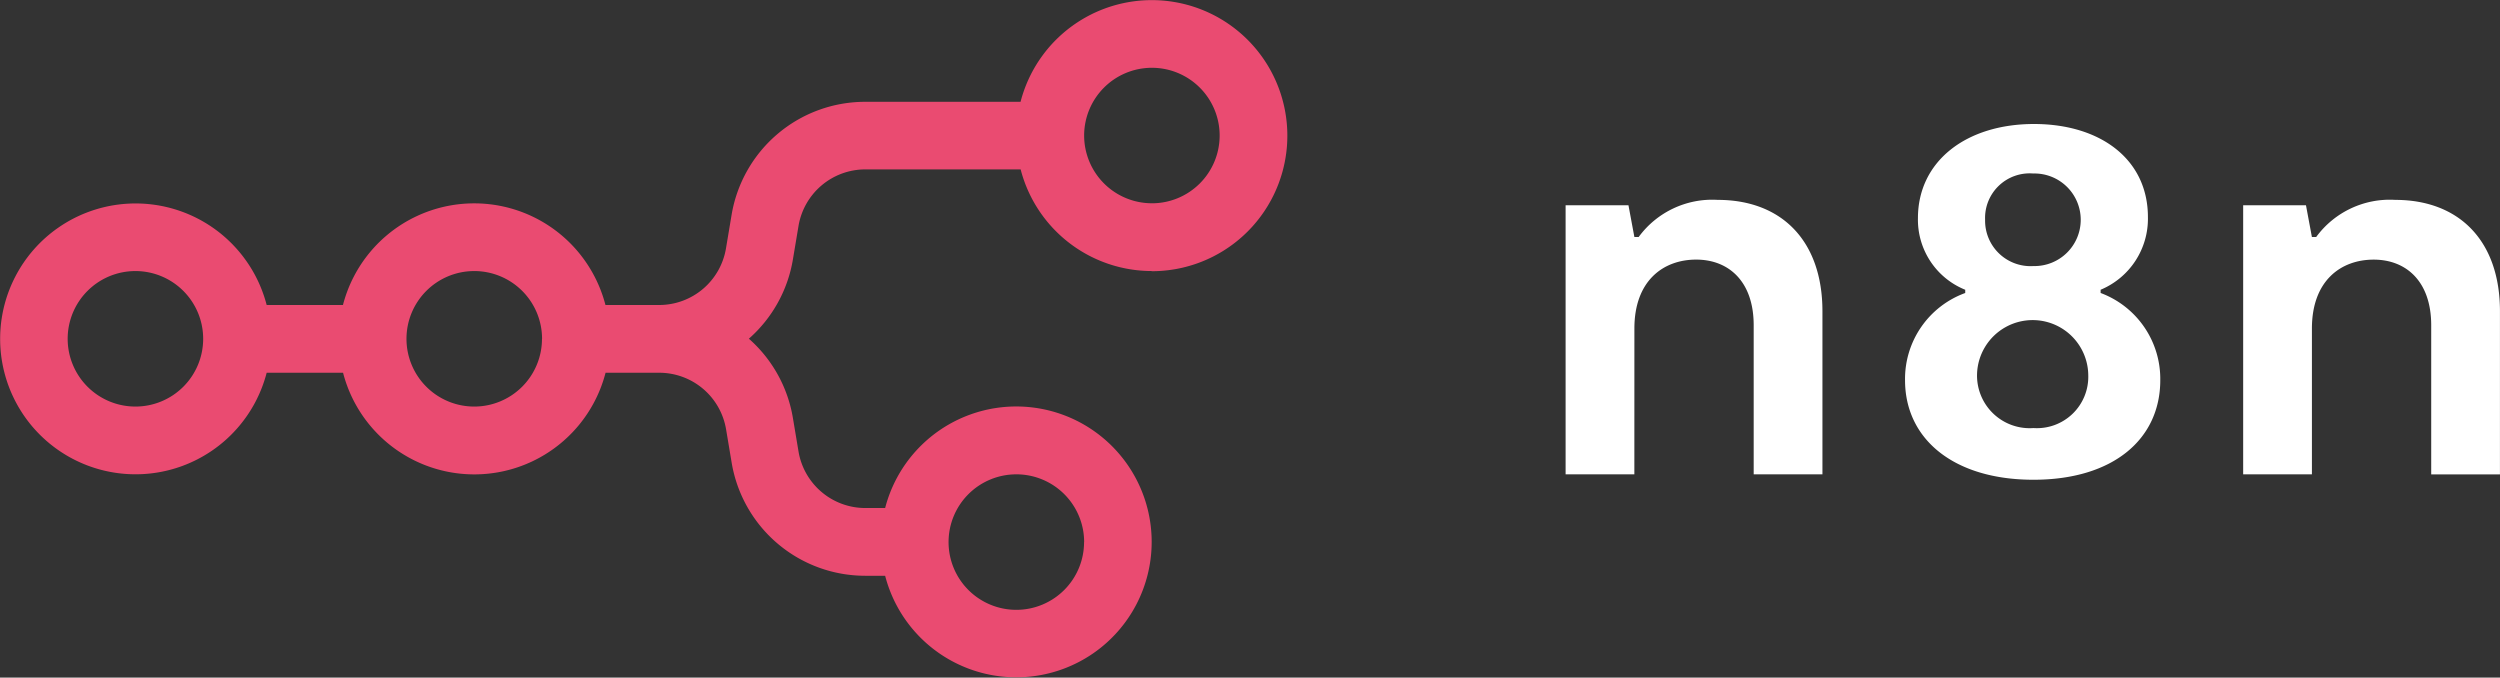
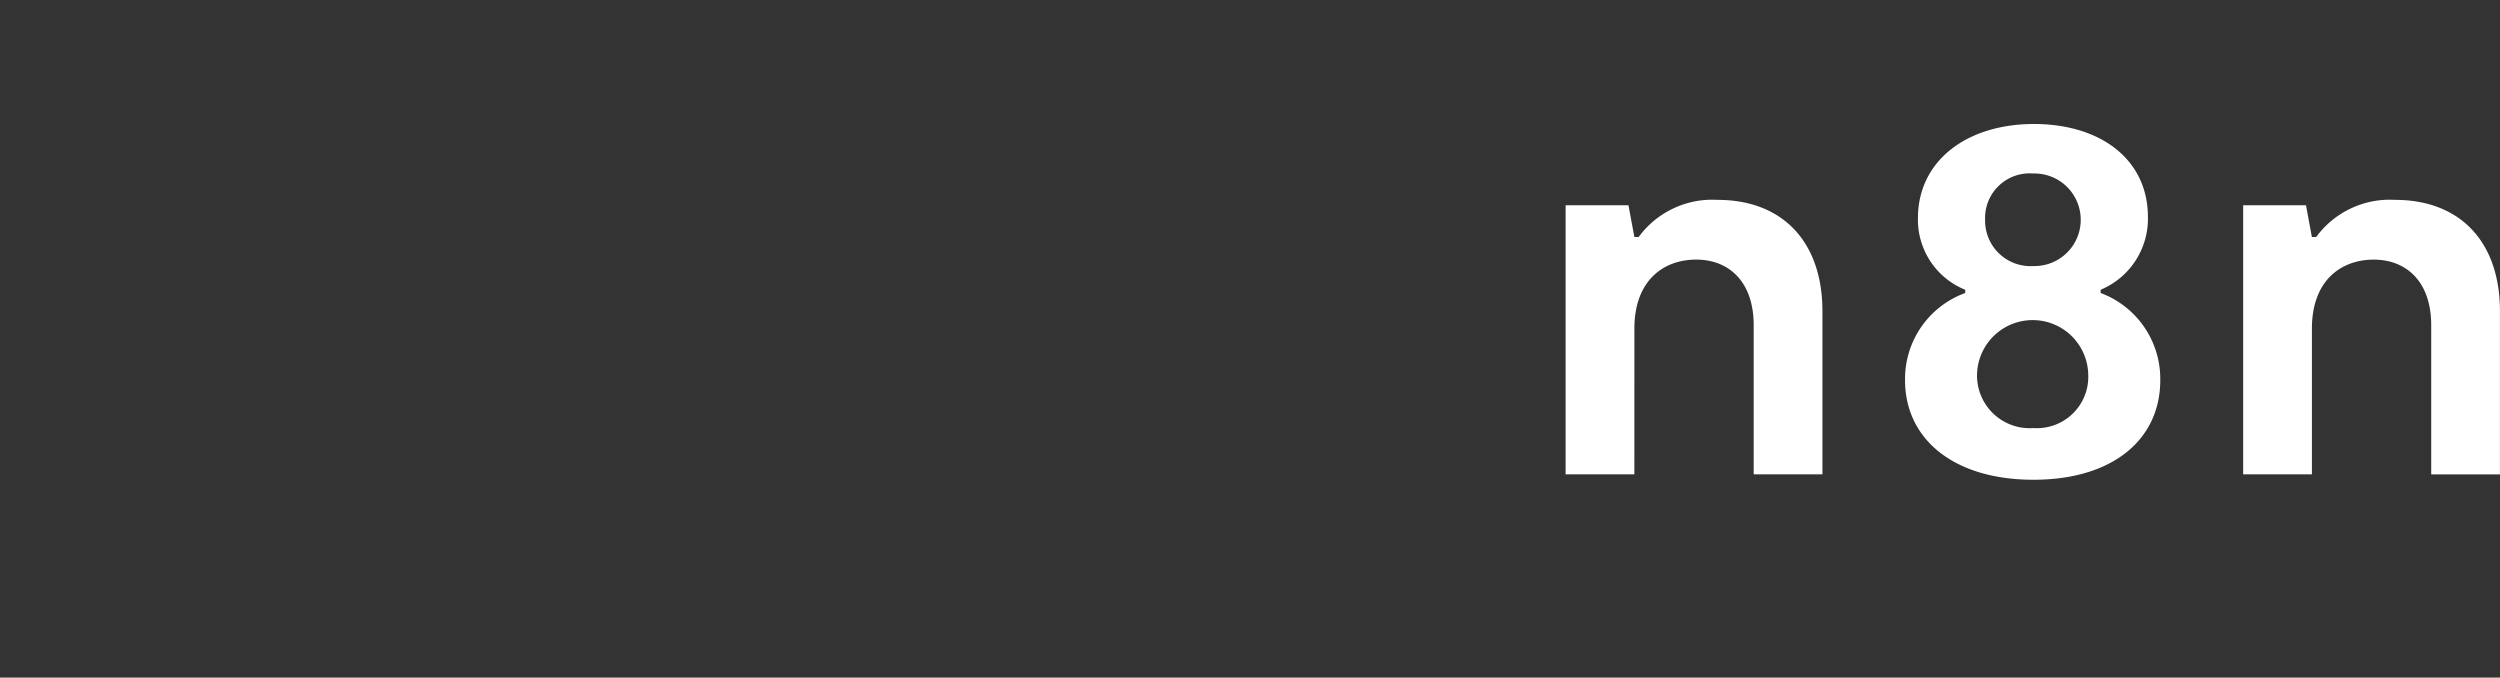
<svg xmlns="http://www.w3.org/2000/svg" width="120" height="32.524" viewBox="0 0 120 32.524">
  <rect x="0" y="0" width="120" height="32.524" fill="#333333" stroke="none" />
  <g id="N8n-logo-new" transform="translate(-35 -35)">
-     <path id="svg_1" d="M90.291,48.01a6.508,6.508,0,0,1-6.3-4.879H76.536a3.252,3.252,0,0,0-3.208,2.718l-.268,1.6a6.49,6.49,0,0,1-2.114,3.809,6.49,6.49,0,0,1,2.114,3.809l.268,1.6a3.252,3.252,0,0,0,3.208,2.718h.951a6.5,6.5,0,1,1,0,3.252h-.951A6.5,6.5,0,0,1,70.12,57.21l-.268-1.6a3.252,3.252,0,0,0-3.208-2.718H64.067a6.507,6.507,0,0,1-12.6,0H47.8a6.5,6.5,0,1,1,0-3.252h3.662a6.507,6.507,0,0,1,12.6,0h2.577a3.252,3.252,0,0,0,3.208-2.718l.268-1.6a6.5,6.5,0,0,1,6.416-5.435h7.456a6.506,6.506,0,1,1,6.3,8.131Zm0-3.252A3.252,3.252,0,1,0,87.039,41.5,3.253,3.253,0,0,0,90.291,44.757ZM41.5,54.515a3.252,3.252,0,1,0-3.252-3.252A3.253,3.253,0,0,0,41.5,54.515Zm19.515-3.252a3.252,3.252,0,1,1-3.252-3.252A3.253,3.253,0,0,1,61.019,51.262Zm26.02,9.757a3.252,3.252,0,1,1-3.252-3.252A3.253,3.253,0,0,1,87.039,61.019Z" transform="translate(0 0)" fill="#ea4b71" fill-rule="evenodd" />
    <path id="svg_2" d="M381.768,65.071v-.155a3.692,3.692,0,0,0,2.27-3.487c0-2.79-2.3-4.469-5.468-4.469-3.25,0-5.571,1.782-5.571,4.521a3.624,3.624,0,0,0,2.27,3.436v.155a4.387,4.387,0,0,0-2.889,4.185c0,2.816,2.321,4.779,6.164,4.779s6.087-1.963,6.087-4.779A4.4,4.4,0,0,0,381.768,65.071Zm-3.224-5.735a2.222,2.222,0,1,1,0,4.443,2.182,2.182,0,0,1-2.321-2.222A2.14,2.14,0,0,1,378.544,59.337Zm0,12.219a2.527,2.527,0,0,1-2.708-2.583,2.67,2.67,0,0,1,5.339.052A2.466,2.466,0,0,1,378.544,71.555Z" transform="translate(-245.938 -16.008)" fill="#fff" fill-rule="evenodd" />
    <path id="svg_3" d="M432.26,83.574h3.3v-7c0-2.3,1.393-3.307,2.966-3.307,1.548,0,2.76,1.033,2.76,3.152v7.156h3.3V75.746c0-3.384-1.96-5.347-5.029-5.347a4.381,4.381,0,0,0-3.792,1.782h-.206l-.284-1.524H432.26Z" transform="translate(-289.588 -25.805)" fill="#fff" />
    <path id="svg_4" d="M315.561,83.574h-3.3V70.657h3.017l.284,1.524h.206a4.381,4.381,0,0,1,3.792-1.782c3.069,0,5.029,1.963,5.029,5.347v7.827h-3.3V76.418c0-2.118-1.212-3.152-2.76-3.152-1.573,0-2.966,1.007-2.966,3.307Z" transform="translate(-202.112 -25.805)" fill="#fff" />
  </g>
</svg>